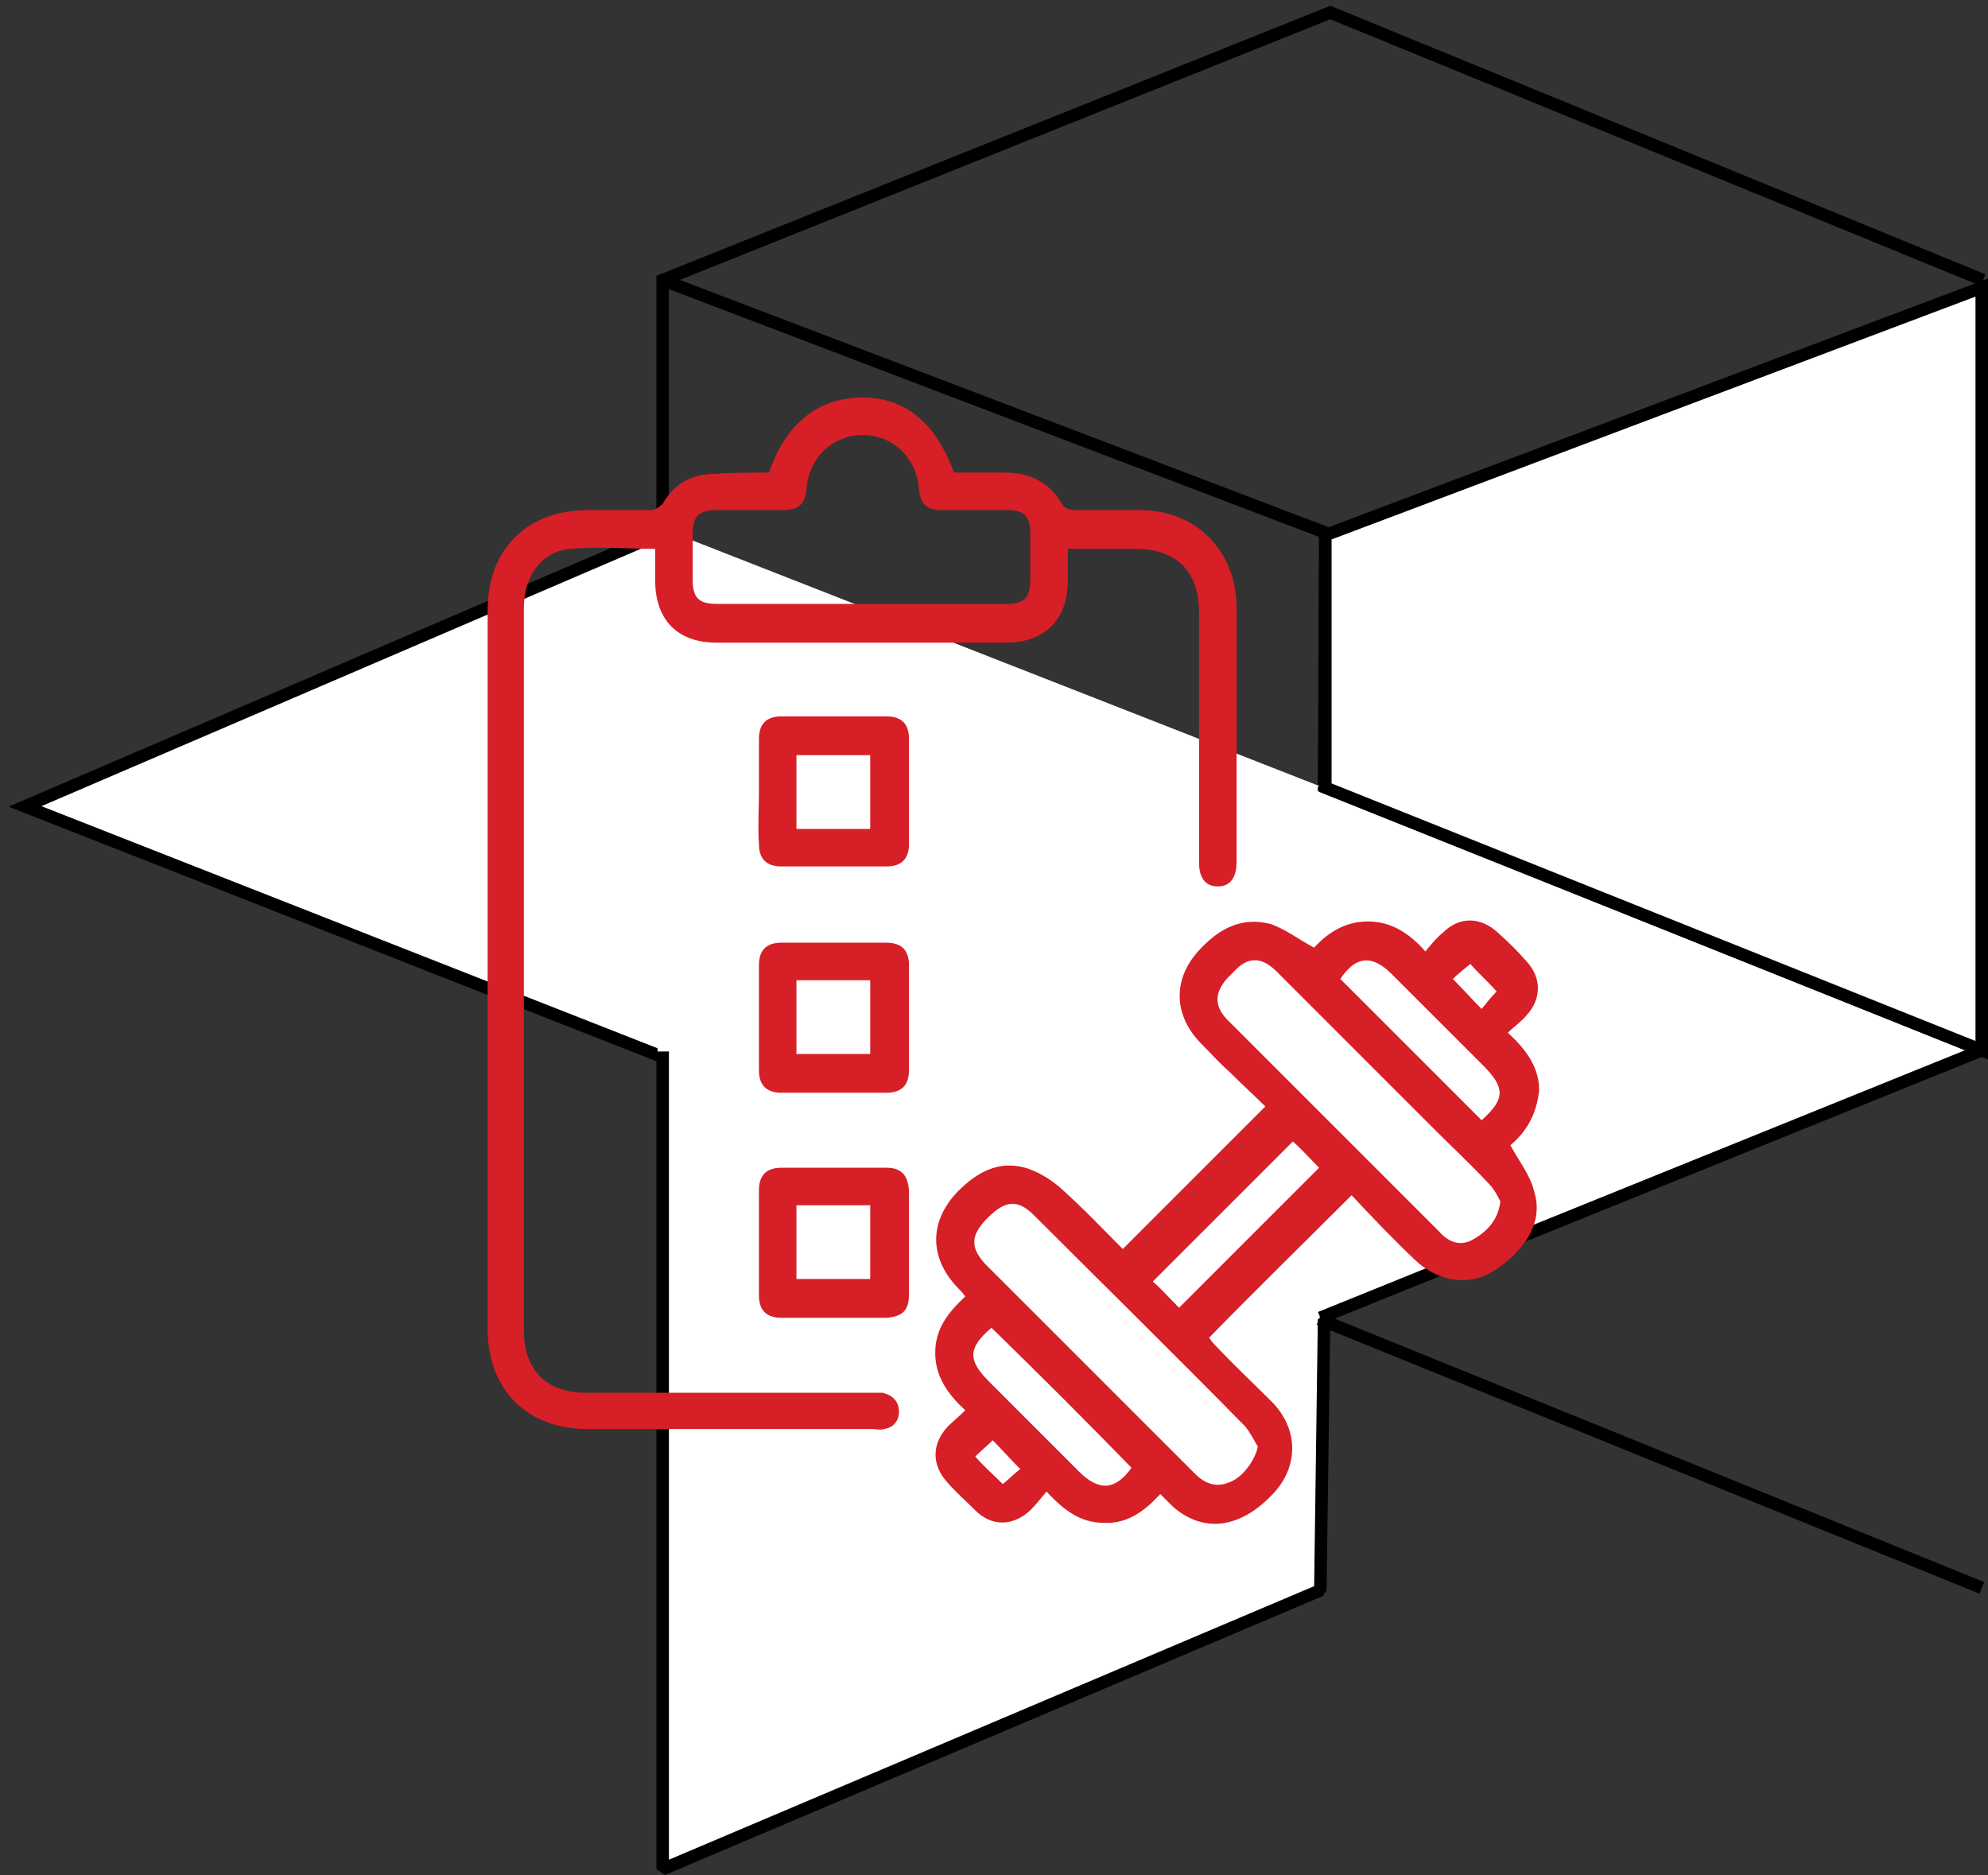
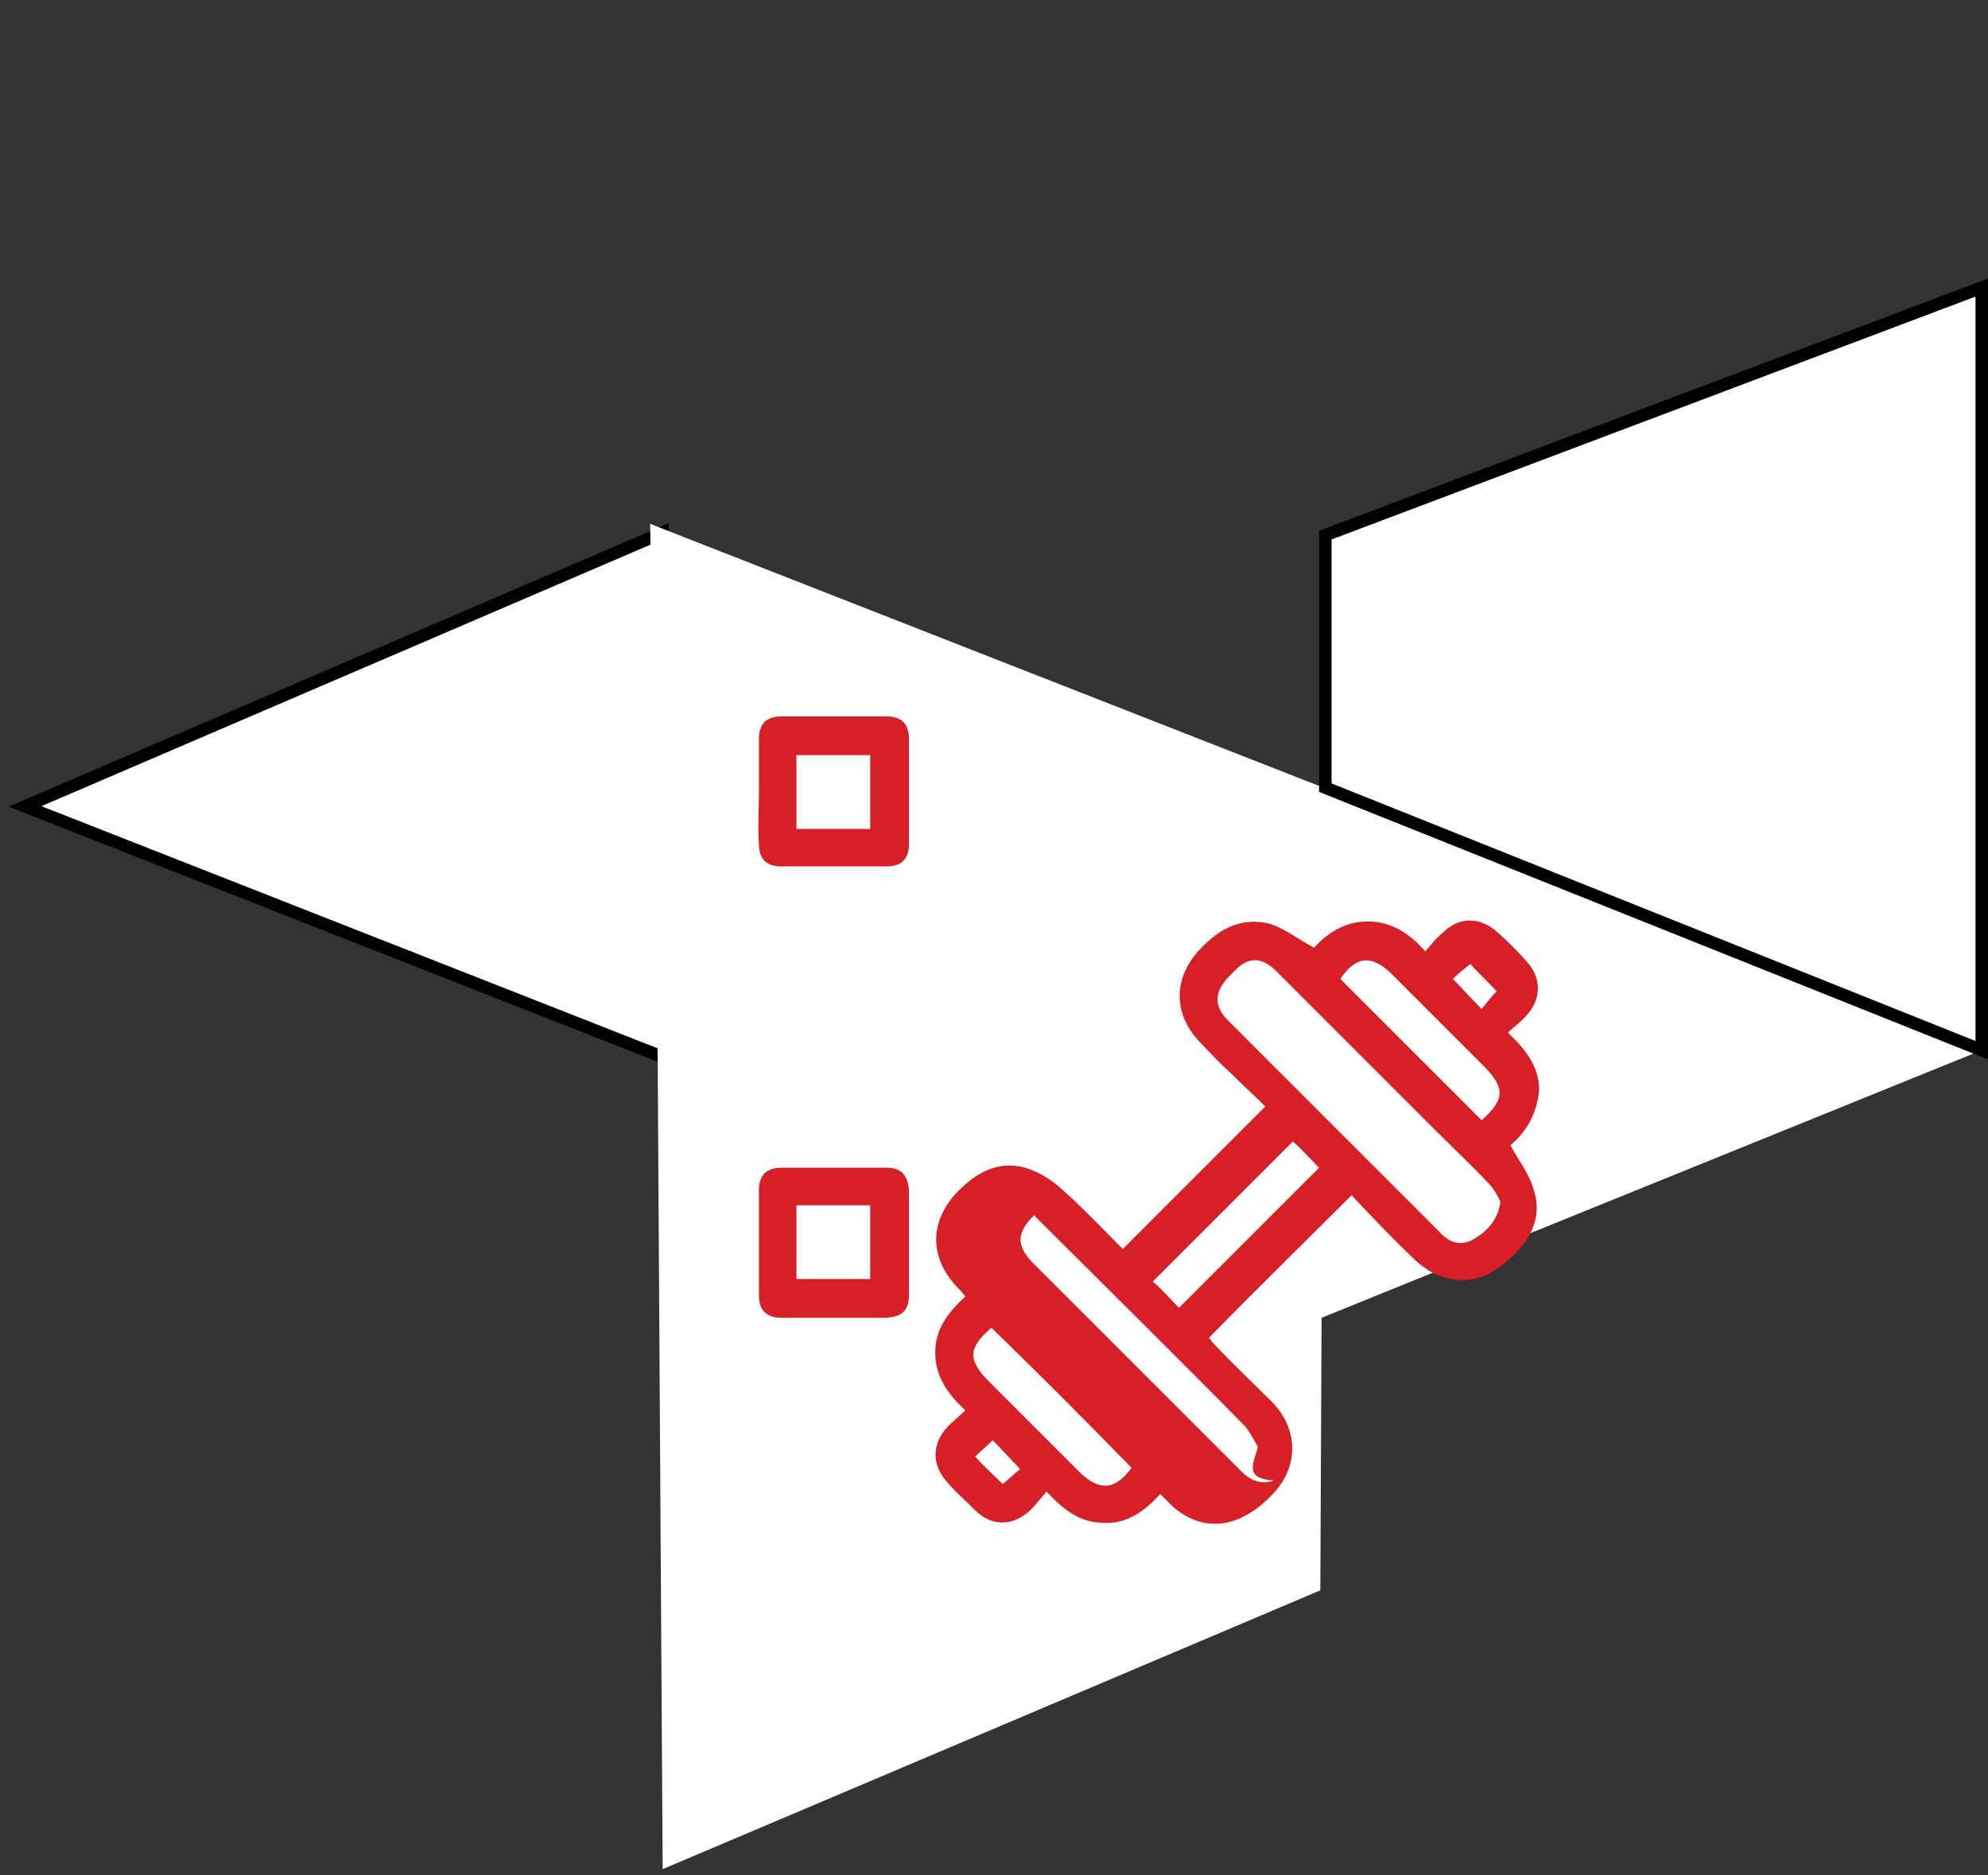
<svg xmlns="http://www.w3.org/2000/svg" id="Layer_1" x="0px" y="0px" viewBox="0 0 159 150" style="enable-background:new 0 0 159 150;" xml:space="preserve">
  <rect x="0" y="0" width="159" height="150" fill="#333333" stroke="none" />
  <style type="text/css"> .st0{fill:#FFFFFF;stroke:#000000;} .st1{fill:none;stroke:#000000;} .st2{fill:#FFFFFF;} .st3{fill:none;stroke:#000000;stroke-linejoin:bevel;} .st4{fill:#D61F26;} </style>
  <path class="st0" d="M2,64.5l51-21.9l0.4,42.1L2,64.5z" />
-   <path class="st1" d="M53,43.1V22.4L106.4,1l52.2,21.4" />
  <path class="st2" d="M105.6,127.2L53,149.5l-0.4-64.9L52,41.9l53.6,21h0.3L158.5,84l-52.8,21.4L105.6,127.2z" />
-   <path class="st3" d="M53,22.4l53,20.2l-0.1,20.2 M105.9,62.9v0.4 M53,84.8 M105.9,62.9L158.5,84l-52.9,21.4 M105.9,105.5l-0.3,21.7 L53,149.5V84.1 M105.9,64.1" />
  <path class="st0" d="M106,42.8L158.5,23v61L106,63V42.8z" />
-   <path class="st1" d="M105.5,105.5l53,21.5" />
  <g>
-     <path class="st4" d="M120.8,91.6c0.7,1.3,1.6,2.4,1.9,3.7c0.8,2.5-0.8,4.8-3.3,6.4c-2,1.2-4.4,0.8-6.2-0.9 c-1.8-1.7-3.5-3.5-5.1-5.2c-3.8,3.8-7.6,7.5-11.4,11.4c0.1,0.1,0.2,0.3,0.4,0.5c1.5,1.6,3.1,3.1,4.6,4.6c2.2,2.2,2.2,5.3,0,7.5 c-2.6,2.7-5.5,3-7.9,0.9c-0.3-0.3-0.6-0.6-1-1c-1.2,1.3-2.6,2.4-4.5,2.3c-1.9,0-3.2-1-4.6-2.5c-0.5,0.6-0.9,1.1-1.3,1.5 c-1.4,1.3-3.1,1.3-4.4,0c-0.7-0.7-1.5-1.4-2.2-2.2c-1.3-1.4-1.3-3.1,0-4.5c0.4-0.4,0.9-0.8,1.4-1.3c-1.4-1.3-2.4-2.7-2.4-4.6 s1-3.2,2.4-4.5c-0.2-0.3-0.4-0.5-0.6-0.7c-2.3-2.4-2.3-5.3,0-7.7c1.5-1.5,3.2-2.5,5.4-1.9c1,0.3,2,0.9,2.8,1.6 c1.8,1.6,3.4,3.3,5,4.9c3.8-3.8,7.6-7.6,11.4-11.4c-0.9-0.9-1.9-1.8-2.9-2.8c-0.8-0.7-1.5-1.5-2.3-2.3c-2.2-2.3-2.2-5.2,0-7.5 c1.5-1.6,3.3-2.6,5.6-2c1.2,0.4,2.2,1.2,3.5,1.9c1-1.1,2.4-2.1,4.3-2.1c1.8,0,3.3,0.9,4.6,2.4c0.5-0.6,0.9-1.1,1.4-1.5 c1.3-1.3,3-1.3,4.4,0c0.8,0.7,1.6,1.5,2.3,2.3c1.2,1.3,1.2,3,0,4.3c-0.4,0.5-1,0.9-1.5,1.4c1.4,1.3,2.5,2.7,2.5,4.6 C122.9,89.2,122,90.6,120.8,91.6z M120,96.1c-0.2-0.4-0.5-1-0.9-1.4c-1.4-1.5-2.9-2.9-4.3-4.3c-4.2-4.2-8.4-8.4-12.7-12.7 c-1.2-1.2-2.3-1.2-3.4,0c-0.2,0.2-0.3,0.3-0.5,0.5c-1.1,1.2-1.1,2.3,0,3.4c5.6,5.6,11.3,11.3,16.9,16.9c0.7,0.8,1.6,1.2,2.6,0.7 C118.8,98.6,119.8,97.7,120,96.1z M100.6,115.7c-0.3-0.5-0.6-1.1-1-1.6c-5.6-5.7-11.3-11.3-16.9-16.9c-1.3-1.3-2.3-1.2-3.7,0.2 c-1.4,1.4-1.4,2.4-0.2,3.7c5.6,5.6,11.2,11.2,16.8,16.8c0.7,0.7,1.6,1.1,2.6,0.7C99.3,118.3,100.4,116.8,100.6,115.7z M94.3,104.6 c3.8-3.8,7.5-7.5,11.2-11.2c-0.7-0.7-1.4-1.5-2.1-2.1c-3.7,3.7-7.4,7.4-11.2,11.2C92.9,103.1,93.6,103.9,94.3,104.6z M118.5,89.6 c1.9-1.7,1.9-2.6,0.1-4.4c-2.4-2.4-4.9-4.9-7.3-7.3c-1.6-1.6-2.9-1.4-4.1,0.4C111,82.1,114.7,85.8,118.5,89.6z M79.3,106.2 c-1.9,1.6-1.9,2.6-0.2,4.3c2.4,2.4,4.8,4.8,7.2,7.2c1.6,1.6,2.9,1.5,4.2-0.3C86.9,113.7,83.1,109.9,79.3,106.2z M119.7,79.3 c-0.7-0.8-1.5-1.5-2.1-2.2c-0.5,0.4-1,0.8-1.4,1.2c0.8,0.8,1.5,1.6,2.3,2.4C118.9,80.2,119.3,79.7,119.7,79.3z M80.2,118.7 c0.5-0.4,1-0.9,1.4-1.2c-0.8-0.8-1.5-1.6-2.2-2.3c-0.4,0.4-0.9,0.8-1.4,1.3C78.7,117.3,79.5,118,80.2,118.7z" />
-     <path class="st4" d="M61.5,37.8c1.3-3.8,3.8-5.9,7.2-6c3.6-0.1,6.1,1.9,7.6,6c1.3,0,2.7,0,4.1,0c2,0,3.6,0.8,4.6,2.6 c0.1,0.2,0.6,0.4,0.9,0.4c1.8,0,3.6,0,5.3,0c4.5,0,7.7,3.3,7.7,7.8c0,6.8,0,13.5,0,20.3c0,1.3-0.5,2-1.5,2s-1.5-0.7-1.5-1.9 c0-6.7,0-13.3,0-20c0-3.3-1.8-5.1-5.1-5.1c-1.8,0-3.5,0-5.4,0c0,0.9,0,1.7,0,2.6c0,3.1-1.9,4.9-4.9,4.9c-7.7,0-15.4,0-23.2,0 c-3.1,0-4.9-1.8-4.9-5c0-0.8,0-1.6,0-2.5c-2.3,0-4.6-0.2-6.8,0c-2.3,0.2-3.7,2.2-3.7,4.7c0,12.6,0,25.1,0,37.7c0,6.7,0,13.4,0,20.1 c0,3.2,1.8,5,5,5c7.6,0,15.2,0,22.8,0c0.3,0,0.6,0,0.9,0c0.8,0.2,1.3,0.7,1.3,1.5s-0.5,1.3-1.2,1.4c-0.3,0.1-0.6,0-0.9,0 c-7.6,0-15.2,0-22.8,0c-4.9,0-8-3.2-8-8c0-19.2,0-38.3,0-57.5c0-4.9,3.2-8,8-8c1.7,0,3.4,0,5.1,0c0.3,0,0.7-0.3,0.9-0.5 c0.9-1.6,2.3-2.4,4.2-2.4C58.5,37.8,60,37.8,61.5,37.8z M68.9,48.3c3.9,0,7.8,0,11.6,0c1.4,0,1.9-0.5,1.9-1.9c0-1.3,0-2.5,0-3.8 s-0.5-1.8-1.8-1.8c-1.8,0-3.6,0-5.3,0c-1.2,0-1.7-0.5-1.8-1.7c-0.2-2.5-2.1-4.3-4.5-4.3s-4.3,1.8-4.5,4.3c-0.1,1.2-0.6,1.7-1.9,1.7 c-1.8,0-3.5,0-5.3,0c-1.4,0-1.9,0.5-1.9,1.9c0,1.2,0,2.4,0,3.7c0,1.4,0.5,1.9,1.9,1.9C61.2,48.3,65,48.3,68.9,48.3z" />
+     <path class="st4" d="M120.8,91.6c0.7,1.3,1.6,2.4,1.9,3.7c0.8,2.5-0.8,4.8-3.3,6.4c-2,1.2-4.4,0.8-6.2-0.9 c-1.8-1.7-3.5-3.5-5.1-5.2c-3.8,3.8-7.6,7.5-11.4,11.4c0.1,0.1,0.2,0.3,0.4,0.5c1.5,1.6,3.1,3.1,4.6,4.6c2.2,2.2,2.2,5.3,0,7.5 c-2.6,2.7-5.5,3-7.9,0.9c-0.3-0.3-0.6-0.6-1-1c-1.2,1.3-2.6,2.4-4.5,2.3c-1.9,0-3.2-1-4.6-2.5c-0.5,0.6-0.9,1.1-1.3,1.5 c-1.4,1.3-3.1,1.3-4.4,0c-0.7-0.7-1.5-1.4-2.2-2.2c-1.3-1.4-1.3-3.1,0-4.5c0.4-0.4,0.9-0.8,1.4-1.3c-1.4-1.3-2.4-2.7-2.4-4.6 s1-3.2,2.4-4.5c-0.2-0.3-0.4-0.5-0.6-0.7c-2.3-2.4-2.3-5.3,0-7.7c1.5-1.5,3.2-2.5,5.4-1.9c1,0.3,2,0.9,2.8,1.6 c1.8,1.6,3.4,3.3,5,4.9c3.8-3.8,7.6-7.6,11.4-11.4c-0.9-0.9-1.9-1.8-2.9-2.8c-0.8-0.7-1.5-1.5-2.3-2.3c-2.2-2.3-2.2-5.2,0-7.5 c1.5-1.6,3.3-2.6,5.6-2c1.2,0.4,2.2,1.2,3.5,1.9c1-1.1,2.4-2.1,4.3-2.1c1.8,0,3.3,0.9,4.6,2.4c0.5-0.6,0.9-1.1,1.4-1.5 c1.3-1.3,3-1.3,4.4,0c0.8,0.7,1.6,1.5,2.3,2.3c1.2,1.3,1.2,3,0,4.3c-0.4,0.5-1,0.9-1.5,1.4c1.4,1.3,2.5,2.7,2.5,4.6 C122.9,89.2,122,90.6,120.8,91.6z M120,96.1c-0.2-0.4-0.5-1-0.9-1.4c-1.4-1.5-2.9-2.9-4.3-4.3c-4.2-4.2-8.4-8.4-12.7-12.7 c-1.2-1.2-2.3-1.2-3.4,0c-0.2,0.2-0.3,0.3-0.5,0.5c-1.1,1.2-1.1,2.3,0,3.4c5.6,5.6,11.3,11.3,16.9,16.9c0.7,0.8,1.6,1.2,2.6,0.7 C118.8,98.6,119.8,97.7,120,96.1z M100.6,115.7c-0.3-0.5-0.6-1.1-1-1.6c-5.6-5.7-11.3-11.3-16.9-16.9c-1.4,1.4-1.4,2.4-0.2,3.7c5.6,5.6,11.2,11.2,16.8,16.8c0.7,0.7,1.6,1.1,2.6,0.7C99.3,118.3,100.4,116.8,100.6,115.7z M94.3,104.6 c3.8-3.8,7.5-7.5,11.2-11.2c-0.7-0.7-1.4-1.5-2.1-2.1c-3.7,3.7-7.4,7.4-11.2,11.2C92.9,103.1,93.6,103.9,94.3,104.6z M118.5,89.6 c1.9-1.7,1.9-2.6,0.1-4.4c-2.4-2.4-4.9-4.9-7.3-7.3c-1.6-1.6-2.9-1.4-4.1,0.4C111,82.1,114.7,85.8,118.5,89.6z M79.3,106.2 c-1.9,1.6-1.9,2.6-0.2,4.3c2.4,2.4,4.8,4.8,7.2,7.2c1.6,1.6,2.9,1.5,4.2-0.3C86.9,113.7,83.1,109.9,79.3,106.2z M119.7,79.3 c-0.7-0.8-1.5-1.5-2.1-2.2c-0.5,0.4-1,0.8-1.4,1.2c0.8,0.8,1.5,1.6,2.3,2.4C118.9,80.2,119.3,79.7,119.7,79.3z M80.2,118.7 c0.5-0.4,1-0.9,1.4-1.2c-0.8-0.8-1.5-1.6-2.2-2.3c-0.4,0.4-0.9,0.8-1.4,1.3C78.7,117.3,79.5,118,80.2,118.7z" />
    <path class="st4" d="M60.7,63.3c0-1.4,0-2.8,0-4.2c0-1.2,0.6-1.8,1.8-1.8c2.8,0,5.6,0,8.4,0c1.2,0,1.8,0.6,1.8,1.8 c0,2.8,0,5.6,0,8.4c0,1.2-0.6,1.8-1.8,1.8c-2.8,0-5.6,0-8.4,0c-1.2,0-1.8-0.6-1.8-1.8C60.6,66.2,60.7,64.7,60.7,63.3z M69.6,66.3 c0-2,0-3.9,0-5.9c-2,0-3.9,0-5.9,0c0,2,0,4,0,5.9C65.7,66.3,67.6,66.3,69.6,66.3z" />
-     <path class="st4" d="M72.7,81.4c0,1.4,0,2.8,0,4.2c0,1.2-0.6,1.8-1.8,1.8c-2.8,0-5.6,0-8.4,0c-1.2,0-1.8-0.6-1.8-1.8 c0-2.8,0-5.6,0-8.4c0-1.2,0.6-1.8,1.8-1.8c2.8,0,5.6,0,8.4,0c1.2,0,1.8,0.6,1.8,1.8C72.7,78.5,72.7,80,72.7,81.4z M63.7,84.3 c2,0,4,0,5.9,0c0-2,0-3.9,0-5.9c-2,0-4,0-5.9,0C63.7,80.4,63.7,82.3,63.7,84.3z" />
    <path class="st4" d="M72.7,99.4c0,1.4,0,2.8,0,4.1c0,1.3-0.5,1.8-1.8,1.9c-2.8,0-5.6,0-8.4,0c-1.2,0-1.8-0.6-1.8-1.8 c0-2.8,0-5.6,0-8.4c0-1.2,0.6-1.8,1.8-1.8c2.8,0,5.6,0,8.4,0c1.2,0,1.7,0.6,1.8,1.8C72.7,96.6,72.7,98,72.7,99.4z M69.6,102.3 c0-2,0-3.9,0-5.9c-2,0-3.9,0-5.9,0c0,2,0,4,0,5.9C65.7,102.3,67.6,102.3,69.6,102.3z" />
  </g>
</svg>